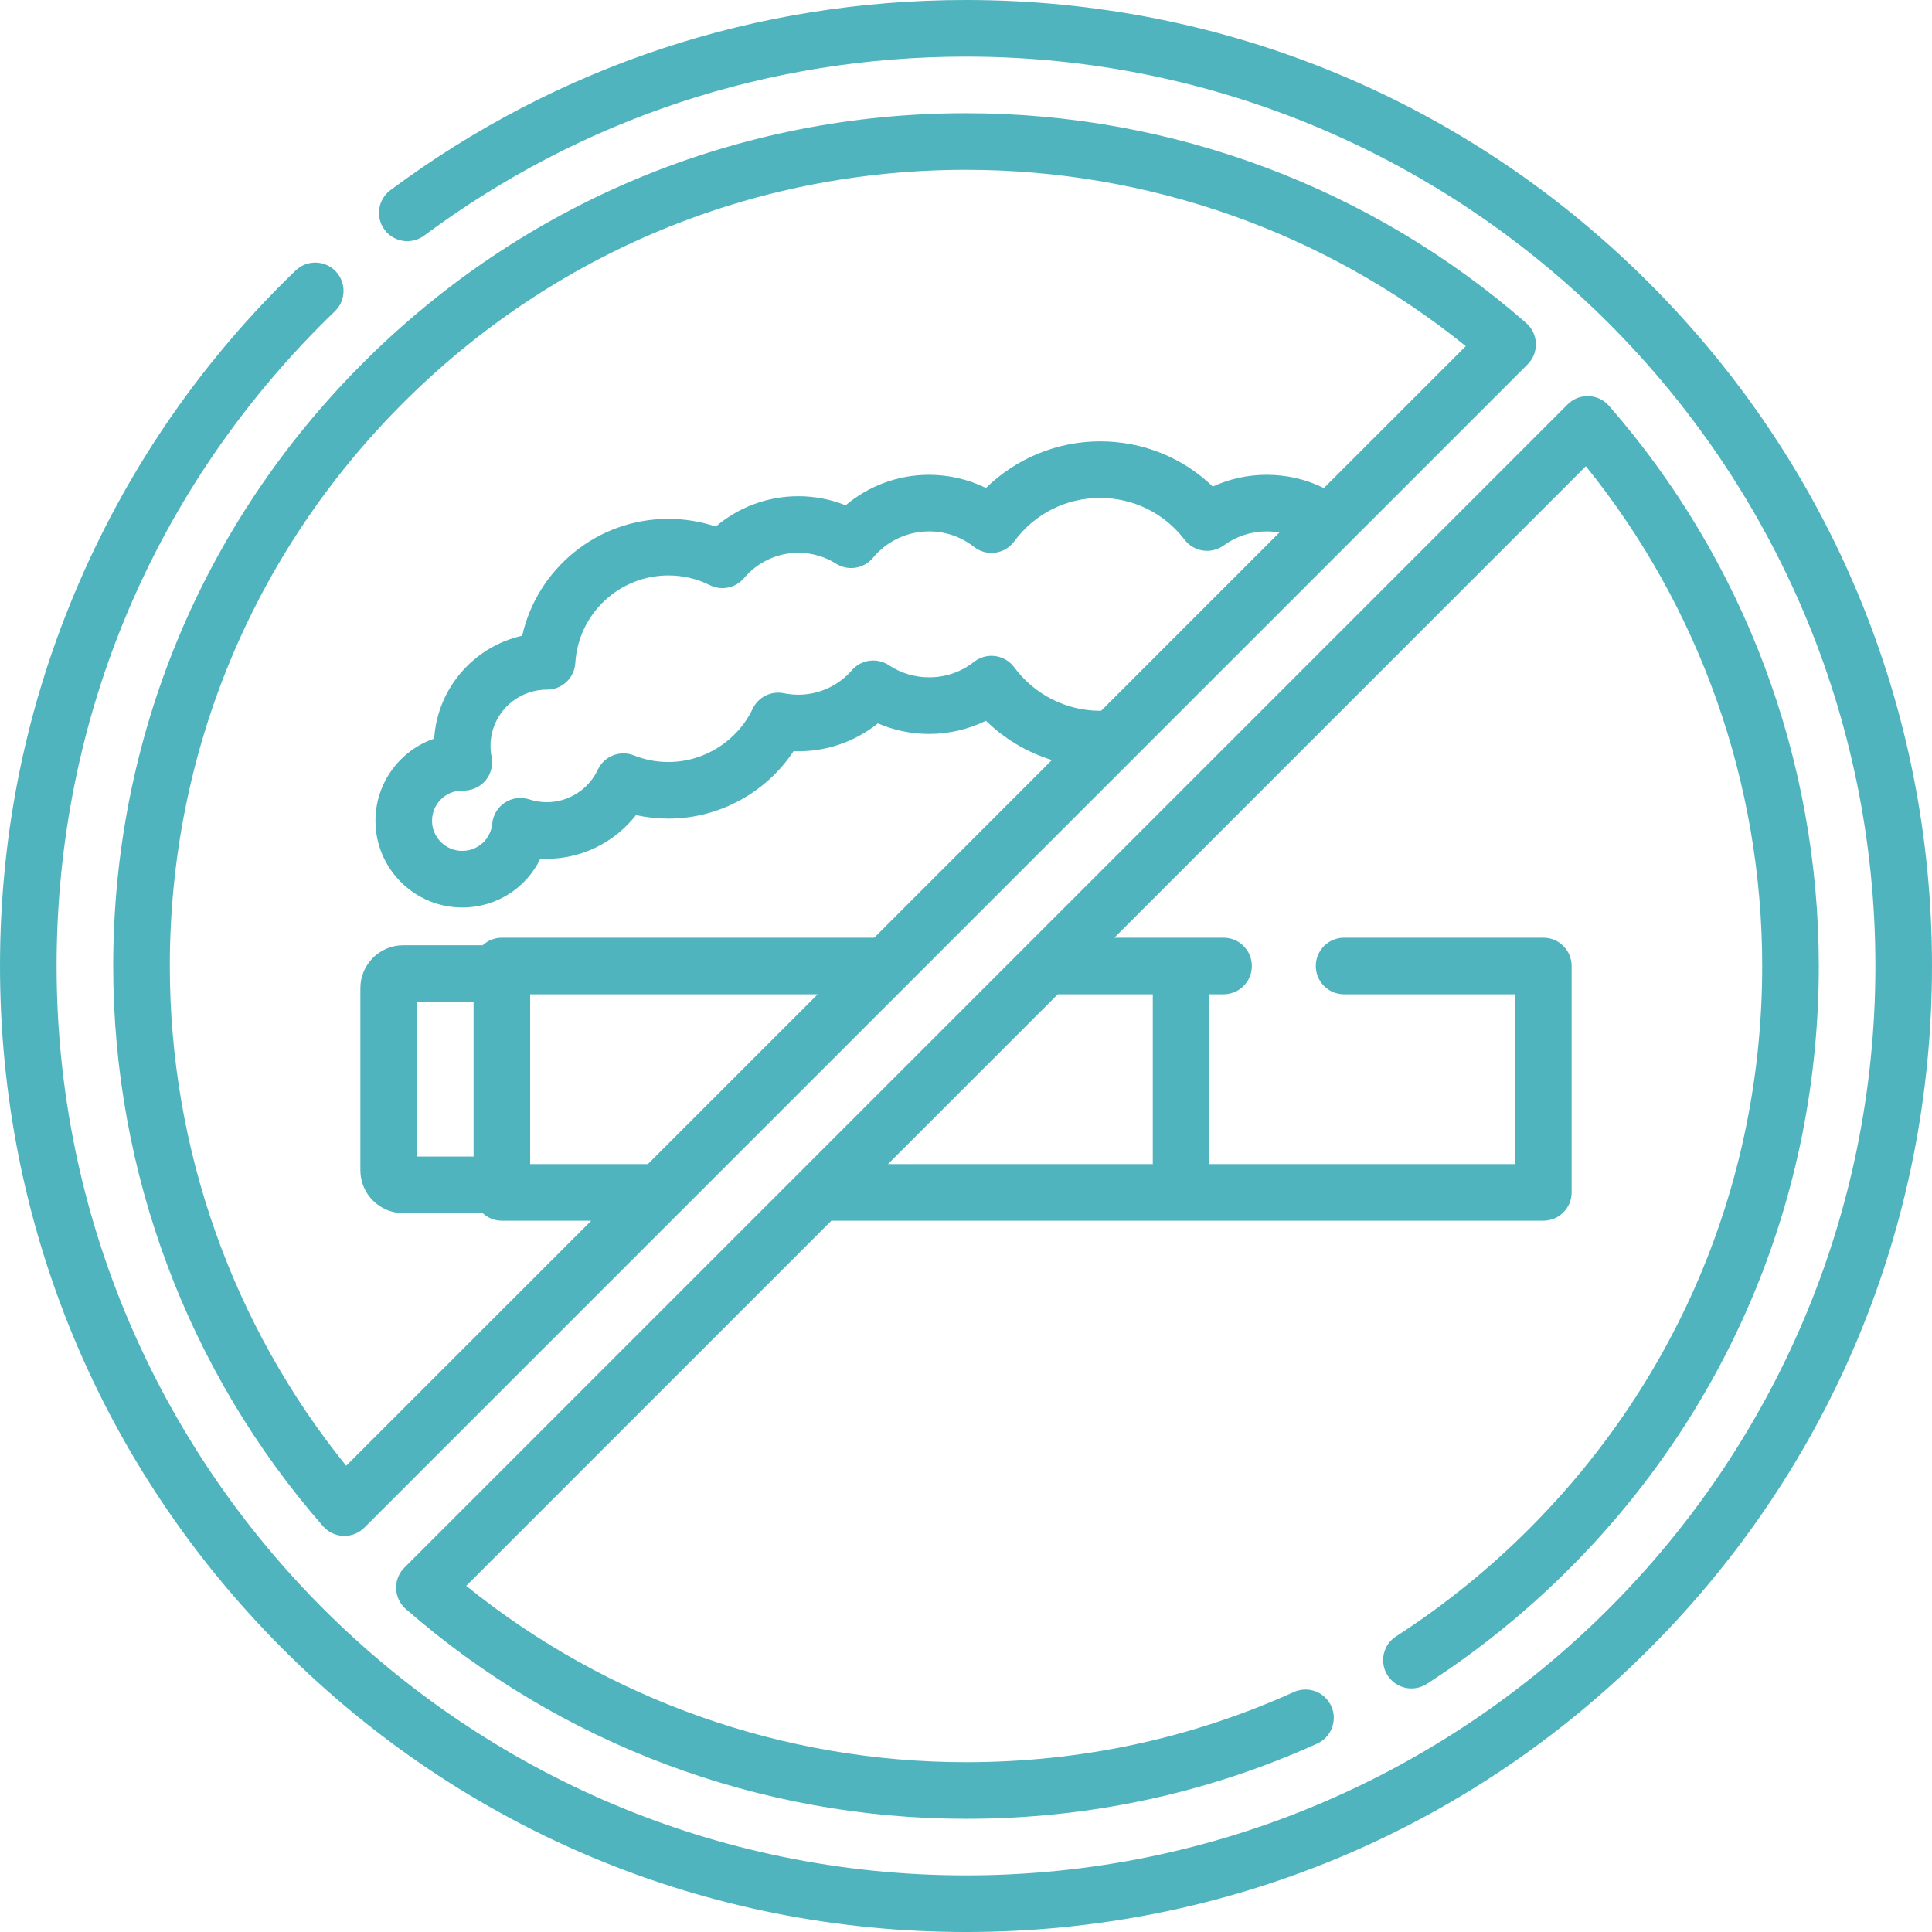
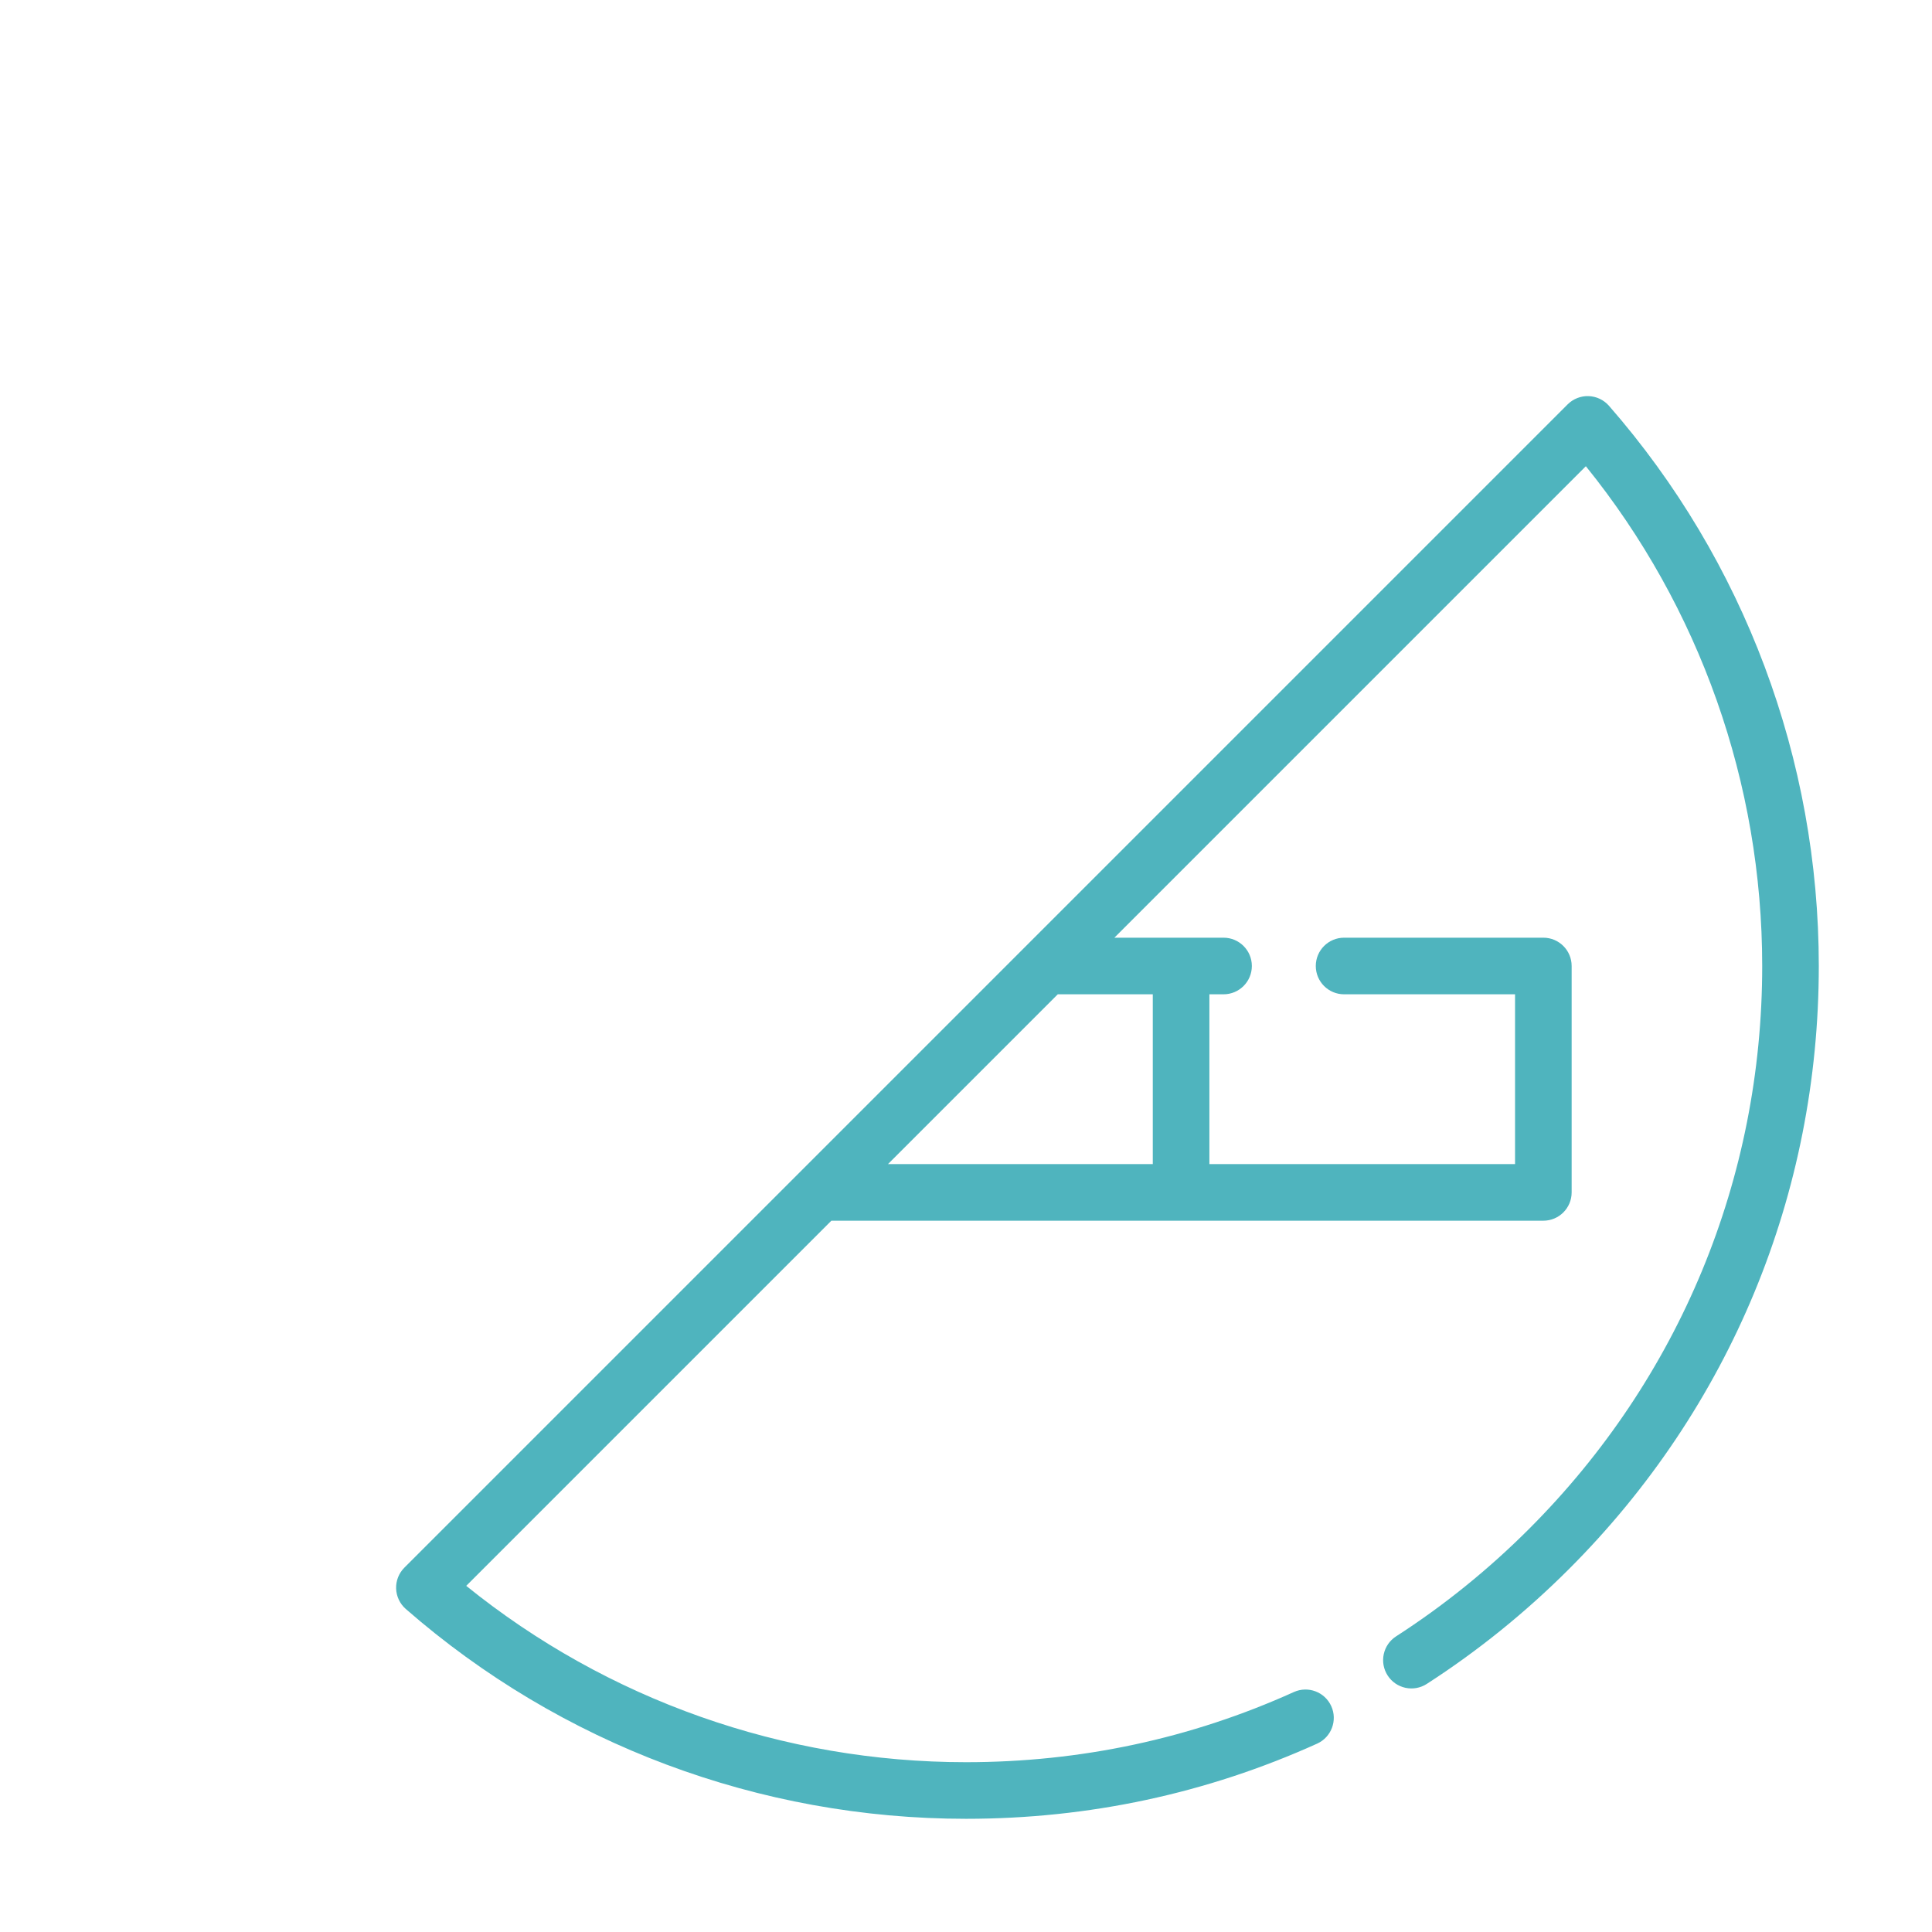
<svg xmlns="http://www.w3.org/2000/svg" version="1.1" width="512" height="512" x="0" y="0" viewBox="0 0 512 512" style="enable-background:new 0 0 512 512" xml:space="preserve" class="">
  <g>
    <path d="m369.977 433.652c-3.48 2.242-4.484 6.887-2.238 10.367 2.242 3.48 6.887 4.484 10.367 2.238 13.52-8.711 26.203-18.961 37.699-30.453 42.688-42.688 66.195-99.441 66.195-159.805 0-54.699-19.75-107.426-55.609-148.465-1.367-1.562-3.32-2.488-5.398-2.562-2.07-.07-4.086.727-5.555 2.191l-308.27 308.273c-1.469 1.469-2.262 3.48-2.191 5.555.07 2.078.996 4.031 2.559 5.398 41.043 35.859 93.766 55.609 148.465 55.609 32.512 0 63.82-6.703 93.059-19.922 3.773-1.707 5.449-6.148 3.742-9.926-1.707-3.773-6.148-5.449-9.922-3.742-27.285 12.336-56.516 18.59-86.879 18.59-48.375 0-95.09-16.539-132.445-46.734l96.766-96.766h188.68c4.141 0 7.5-3.355 7.5-7.5v-60c0-4.145-3.359-7.5-7.5-7.5h-52.805c-4.141 0-7.5 3.355-7.5 7.5s3.359 7.5 7.5 7.5h45.305v45h-81v-45h3.75c4.141 0 7.5-3.355 7.5-7.5s-3.359-7.5-7.5-7.5h-28.93l124.945-124.945c30.195 37.352 46.734 84.07 46.734 132.445 0 56.355-21.949 109.344-61.805 149.195-10.742 10.746-22.594 20.32-35.219 28.457zm-64.477-170.152v45h-70.18l45-45zm0 0" fill="#4fb4be" data-original="#000000" style="" class="" />
-     <path d="m437.02 74.98c-48.355-48.352-112.641-74.98-181.02-74.98-55.43 0-108.18 17.426-152.543 50.395-3.324 2.473-4.016 7.168-1.547 10.492 2.473 3.328 7.168 4.02 10.496 1.547 41.754-31.031 91.41-47.434 143.594-47.434 132.887 0 241 108.113 241 241s-108.113 241-241 241-241-108.113-241-241c0-66.039 26.191-127.664 73.75-173.516 2.98-2.875 3.066-7.621.191-10.605-2.871-2.977-7.621-3.066-10.602-.191-24.512 23.629-43.781 51.375-57.277 82.473-13.977 32.195-21.062 66.457-21.062 101.84 0 68.379 26.629 132.664 74.98 181.02 48.355 48.352 112.641 74.98 181.02 74.98s132.664-26.629 181.02-74.98c48.352-48.355 74.98-112.641 74.98-181.02s-26.629-132.664-74.98-181.02zm0 0" fill="#4fb4be" data-original="#000000" style="" class="" />
-     <path d="m404.465 85.609c-41.043-35.859-93.766-55.609-148.465-55.609-60.363 0-117.113 23.508-159.805 66.195-42.688 42.688-66.195 99.441-66.195 159.805 0 54.699 19.75 107.426 55.609 148.465 1.367 1.562 3.32 2.488 5.398 2.562.082 0 .168.004.25.004 1.984 0 3.895-.789 5.305-2.195l308.27-308.273c1.469-1.469 2.262-3.48 2.191-5.555-.07-2.078-.996-4.031-2.559-5.398zm-263.965 177.891h76.18l-45 45h-31.18zm151.031-75.129c-8.934 0-17.434-4.309-22.742-11.52-1.203-1.633-3.016-2.711-5.027-2.984-2.008-.273-4.043.277-5.641 1.531-3.418 2.684-7.531 4.102-11.891 4.102-3.812 0-7.5-1.109-10.664-3.211-3.141-2.082-7.34-1.512-9.809 1.332-3.574 4.117-8.746 6.48-14.188 6.48-1.277 0-2.566-.133-3.832-.391-3.375-.688-6.789 1.012-8.27 4.121-4.086 8.57-12.855 14.109-22.34 14.109-3.148 0-6.223-.59-9.137-1.75-3.688-1.469-7.887.195-9.566 3.793-2.445 5.227-7.75 8.605-13.52 8.605-1.574 0-3.141-.254-4.652-.746-2.168-.711-4.543-.398-6.449.852s-3.141 3.301-3.355 5.57c-.387 4.125-3.805 7.23-7.953 7.23-4.41 0-8-3.582-8-7.988 0-4.355 3.5-7.91 7.836-7.996 2.434.148 4.816-.828 6.367-2.703 1.422-1.727 2.004-3.992 1.582-6.191-.188-.988-.285-1.98-.285-2.949 0-8.223 6.688-14.91 14.98-14.91 3.969 0 7.25-3.09 7.488-7.051.777-13.016 11.609-23.207 24.664-23.207 3.863 0 7.559.863 10.98 2.57 3.094 1.543 6.844.77 9.078-1.871 3.594-4.258 8.836-6.699 14.379-6.699 3.551 0 7.008.996 10 2.883 3.188 2.008 7.367 1.344 9.773-1.555 3.688-4.449 9.117-7 14.887-7 4.359 0 8.473 1.418 11.891 4.102 1.598 1.254 3.629 1.809 5.645 1.531 2.012-.273 3.824-1.355 5.027-2.988 5.383-7.316 13.668-11.512 22.738-11.512 8.848 0 17.02 4.035 22.418 11.082 2.477 3.234 7.09 3.898 10.379 1.488 3.312-2.422 7.246-3.703 11.375-3.703 1.137 0 2.258.105 3.355.293l-47.238 47.242c-.094 0-.191.008-.285.008zm59.312-59.035c-4.668-2.305-9.805-3.508-15.145-3.508-5.004 0-9.848 1.066-14.297 3.109-7.992-7.68-18.57-11.977-29.875-11.977-11.344 0-22.227 4.523-30.242 12.355-4.664-2.273-9.828-3.488-15.055-3.488-8.191 0-15.984 2.891-22.129 8.078-3.965-1.586-8.211-2.406-12.531-2.406-8.086 0-15.805 2.879-21.875 8.039-4.035-1.344-8.297-2.039-12.566-2.039-18.805 0-34.742 13.172-38.742 30.977-12.758 2.848-22.473 13.875-23.328 27.266-9.043 3.102-15.562 11.688-15.562 21.77 0 12.676 10.32 22.988 23 22.988 9.105 0 16.992-5.215 20.715-12.957.562.031 1.129.047 1.695.047 9.32 0 18.035-4.395 23.633-11.582 2.809.621 5.68.934 8.59.934 13.387 0 25.883-6.863 33.168-17.863 8.164.301 16.09-2.359 22.355-7.371 4.262 1.84 8.867 2.793 13.574 2.793 5.227 0 10.395-1.215 15.059-3.488 4.93 4.816 10.941 8.375 17.477 10.406l-47.082 47.082h-98.68c-1.965 0-3.75.762-5.086 2h-21.051c-6.266 0-11.363 5.098-11.363 11.363v48.273c0 6.266 5.098 11.363 11.363 11.363h21.051c1.336 1.238 3.121 2 5.086 2h23.68l-64.945 64.941c-30.195-37.348-46.734-84.066-46.734-132.441 0-56.355 21.949-109.344 61.805-149.195 39.852-39.855 92.84-61.805 149.195-61.805 48.375 0 95.09 16.539 132.445 46.734zm-240.344 177.164v-41h15v41zm0 0" fill="#4fb4be" data-original="#000000" style="" class="" />
  </g>
</svg>